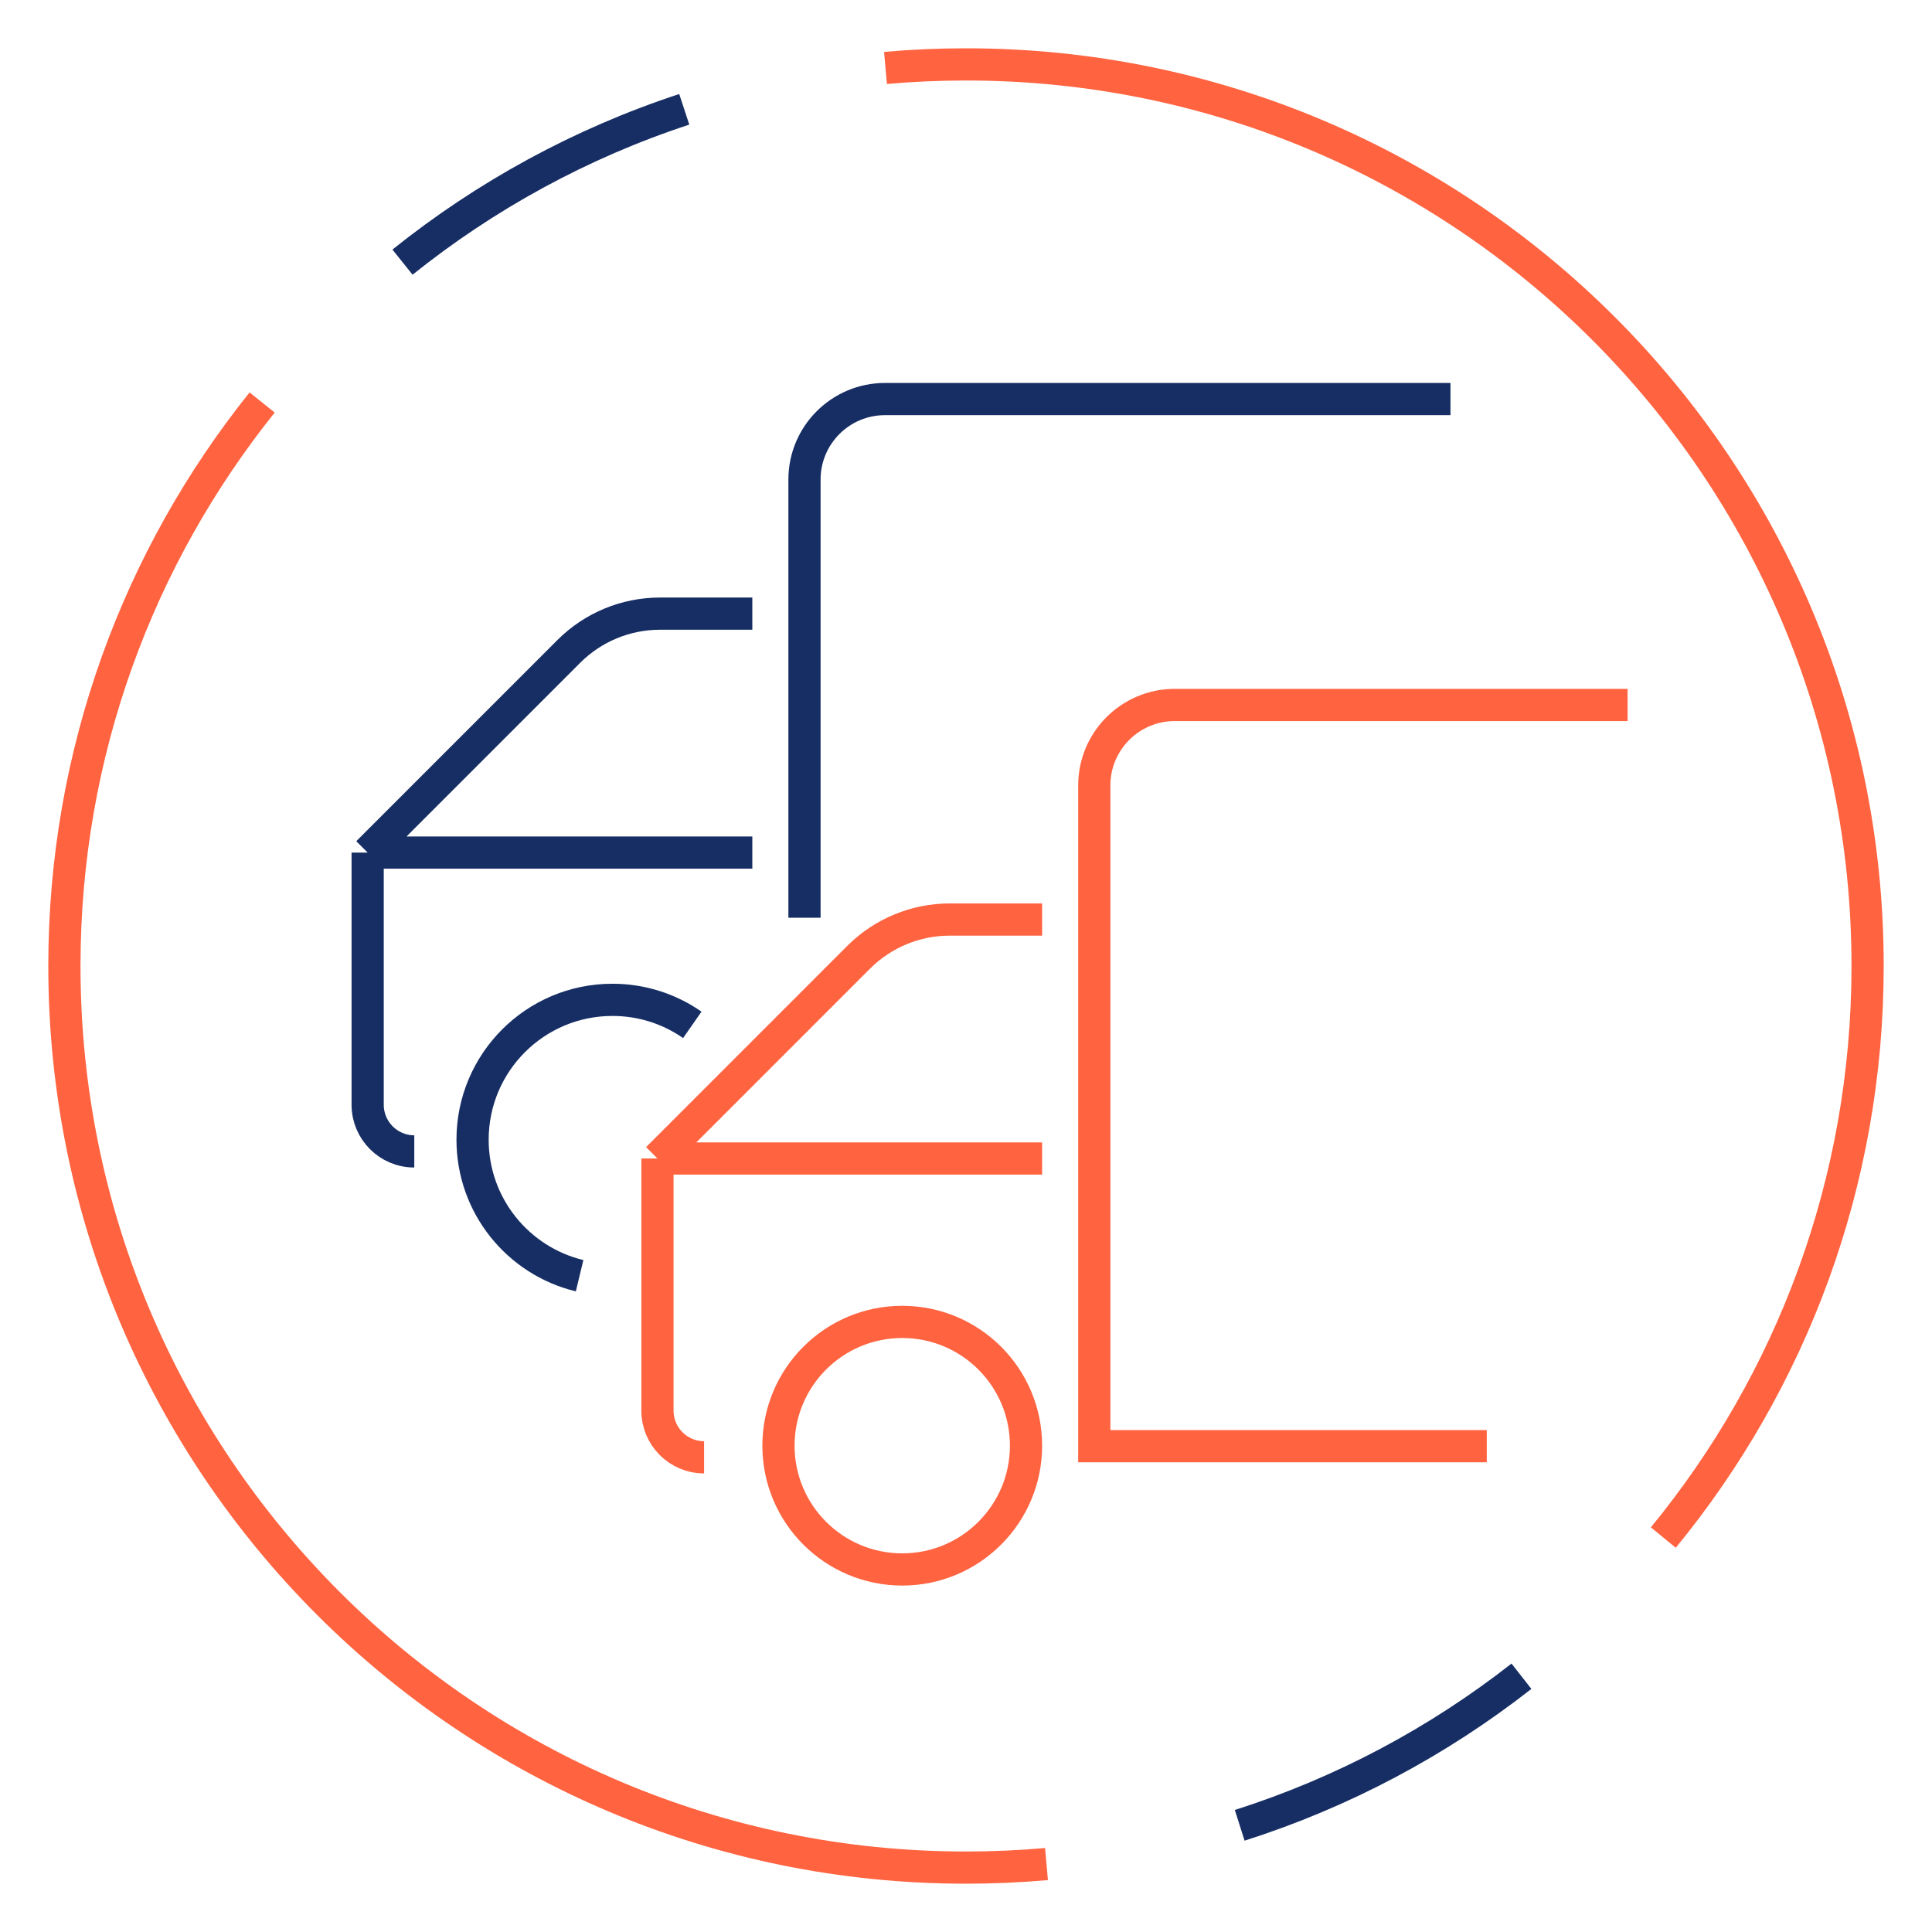
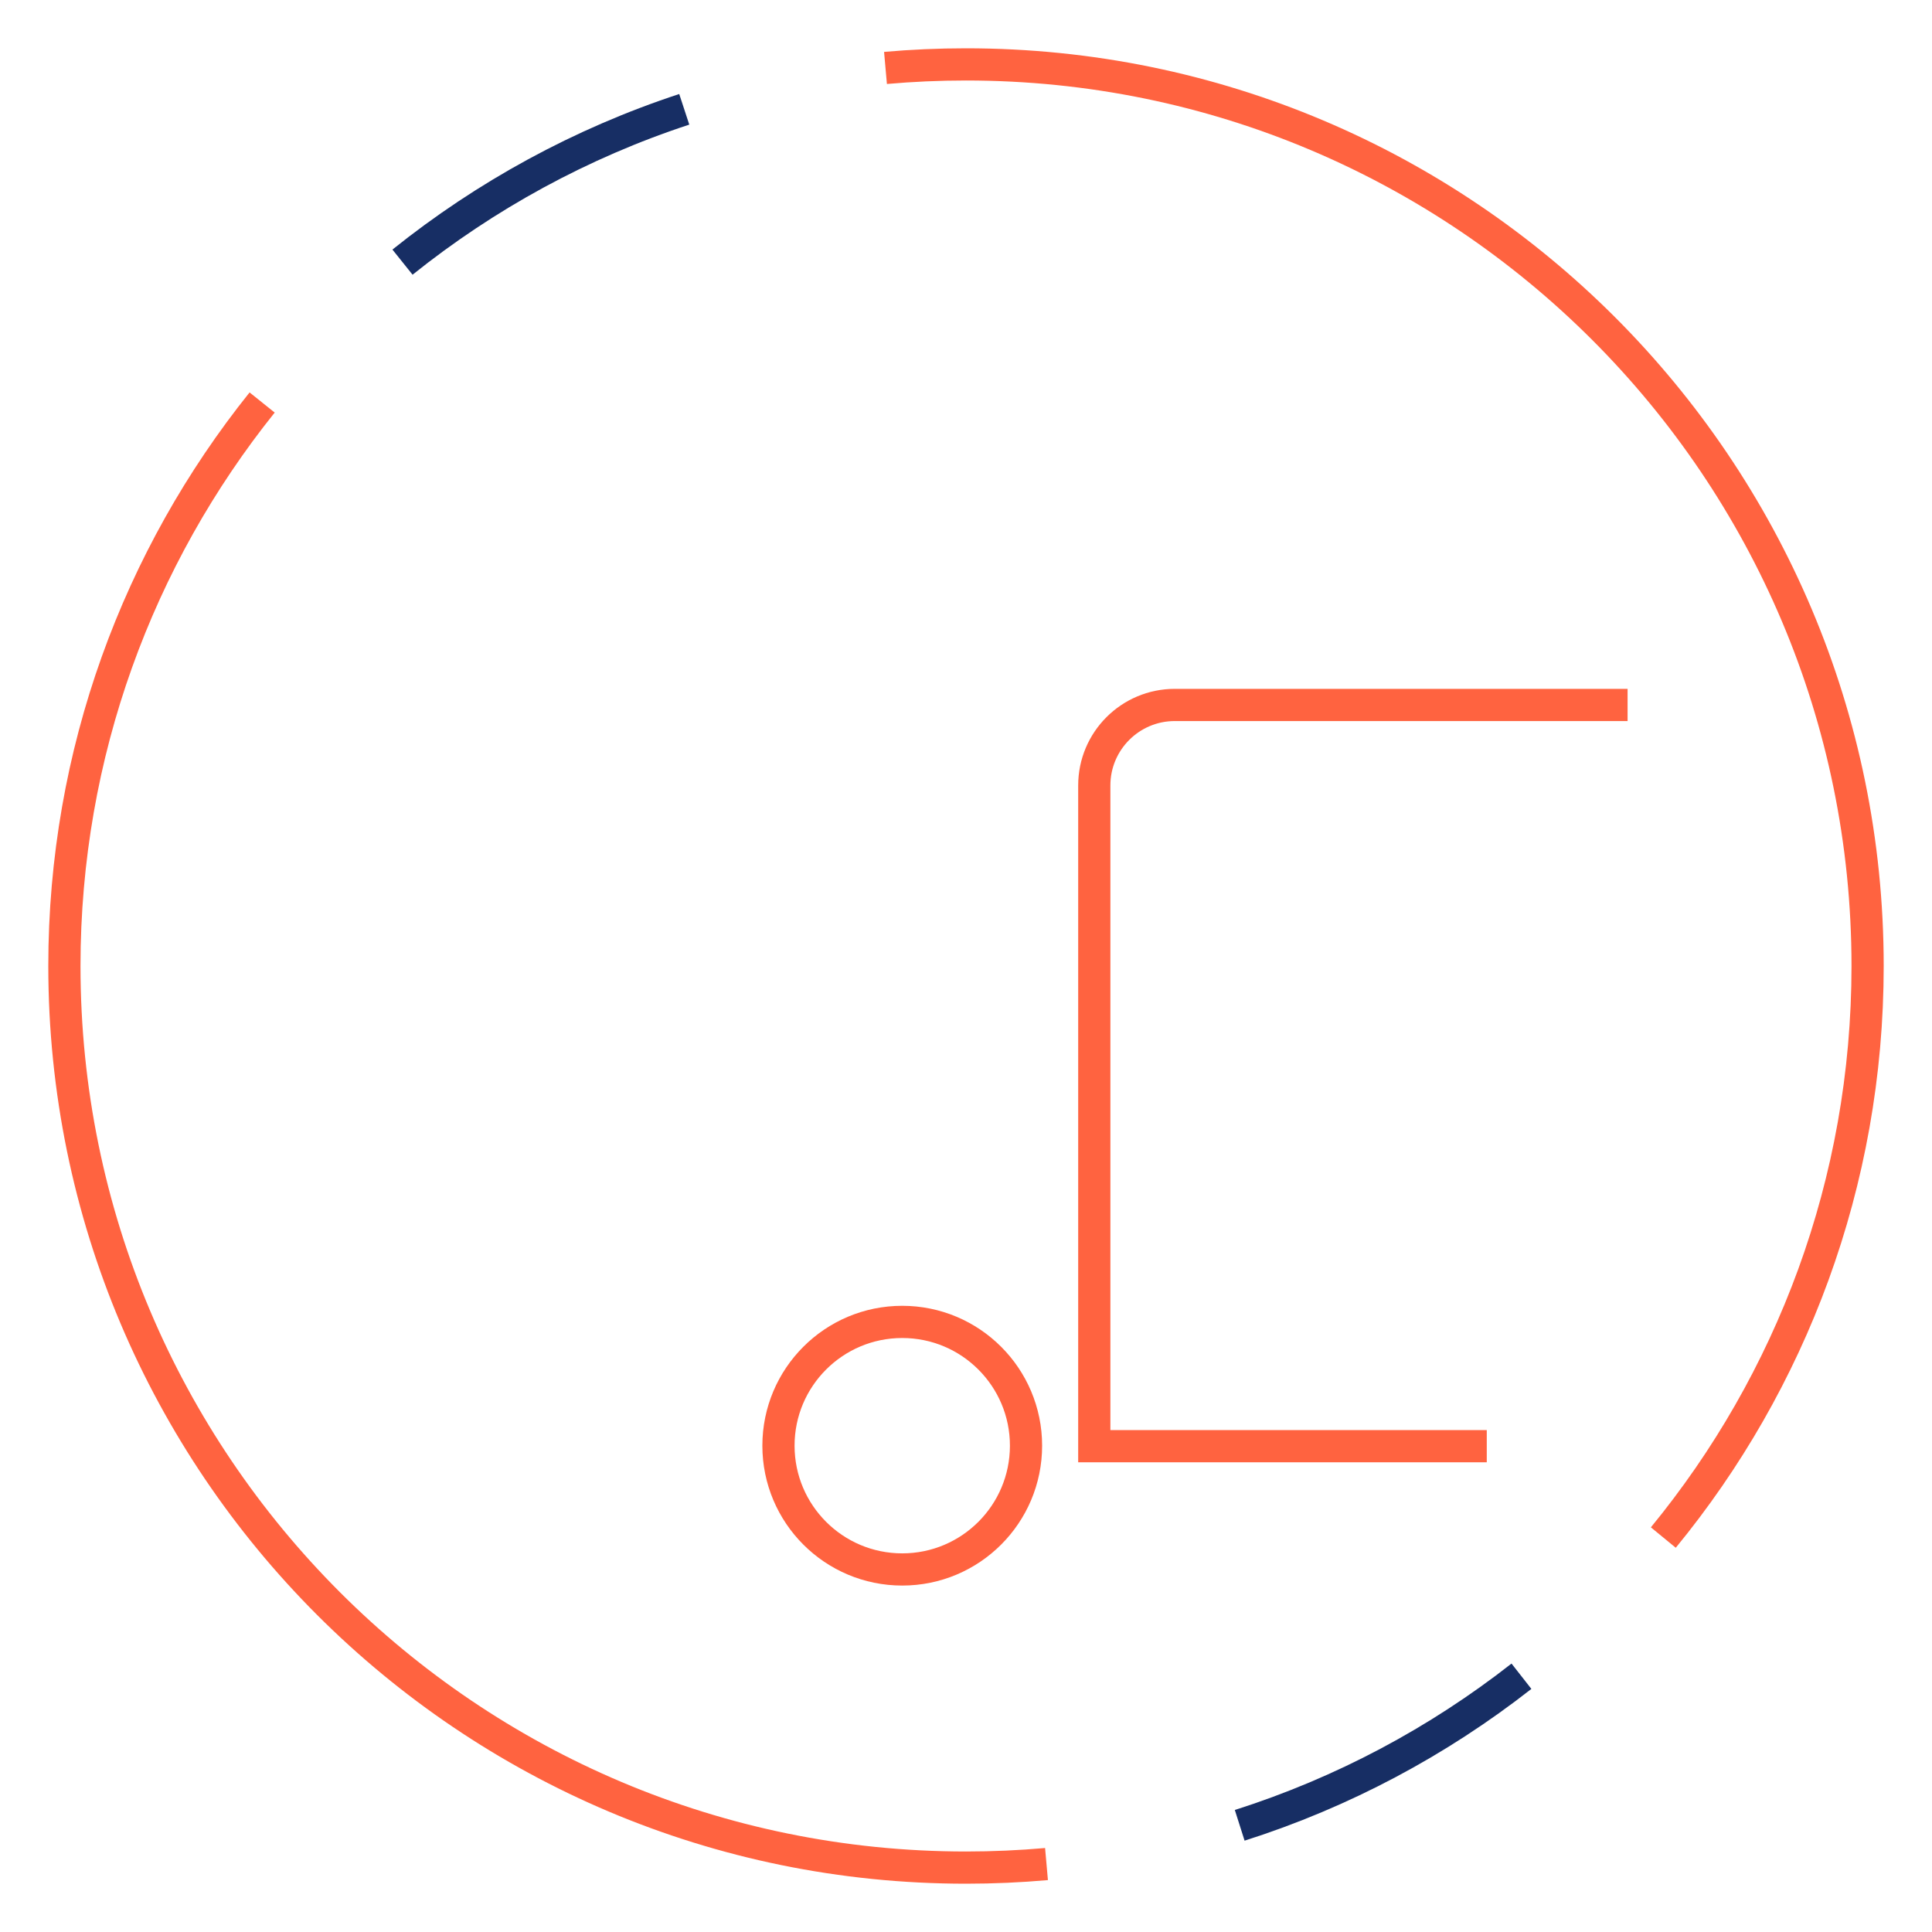
<svg xmlns="http://www.w3.org/2000/svg" width="60" height="60" viewBox="0 0 60 60" fill="none">
  <path d="M51.656 47.75C55.62 42.919 58 36.737 58 30C58 14.536 45.464 2 30 2C29.157 2 28.324 2.037 27.5 2.11M8.141 12.5C4.299 17.294 2 23.378 2 30C2 45.464 14.536 58 30 58C30.843 58 31.676 57.963 32.5 57.89" stroke="#FF6340" />
  <path d="M47.25 52.057C44.661 54.085 41.706 55.666 38.5 56.687" stroke="#172E64" />
  <path d="M21.25 3.395C18.037 4.45 15.082 6.072 12.5 8.141" stroke="#172E64" />
  <circle cx="28.02" cy="44.897" r="3.844" stroke="#FF6340" />
  <path d="M50.546 21.893H36.484C35.104 21.893 33.984 23.012 33.984 24.393V44.913H46.173" stroke="#FF6340" />
-   <path d="M32.364 28.557H29.496C28.435 28.557 27.418 28.978 26.667 29.728L20.418 35.978M20.418 35.978V43.81C20.418 44.609 21.066 45.258 21.866 45.258V45.258M20.418 35.978H32.364" stroke="#FF6340" />
-   <path d="M18 39.618C16.093 39.16 14.676 37.443 14.676 35.395C14.676 32.996 16.621 31.051 19.02 31.051C19.942 31.051 20.797 31.338 21.5 31.828" stroke="#172E64" />
-   <path d="M45.046 12.393H27.484C26.104 12.393 24.984 13.512 24.984 14.893V28.5" stroke="#172E64" />
-   <path d="M23.364 19.057H20.496C19.435 19.057 18.418 19.478 17.667 20.228L11.418 26.478M11.418 26.478V34.31C11.418 35.109 12.066 35.758 12.866 35.758V35.758M11.418 26.478H23.364" stroke="#172E64" />
</svg>